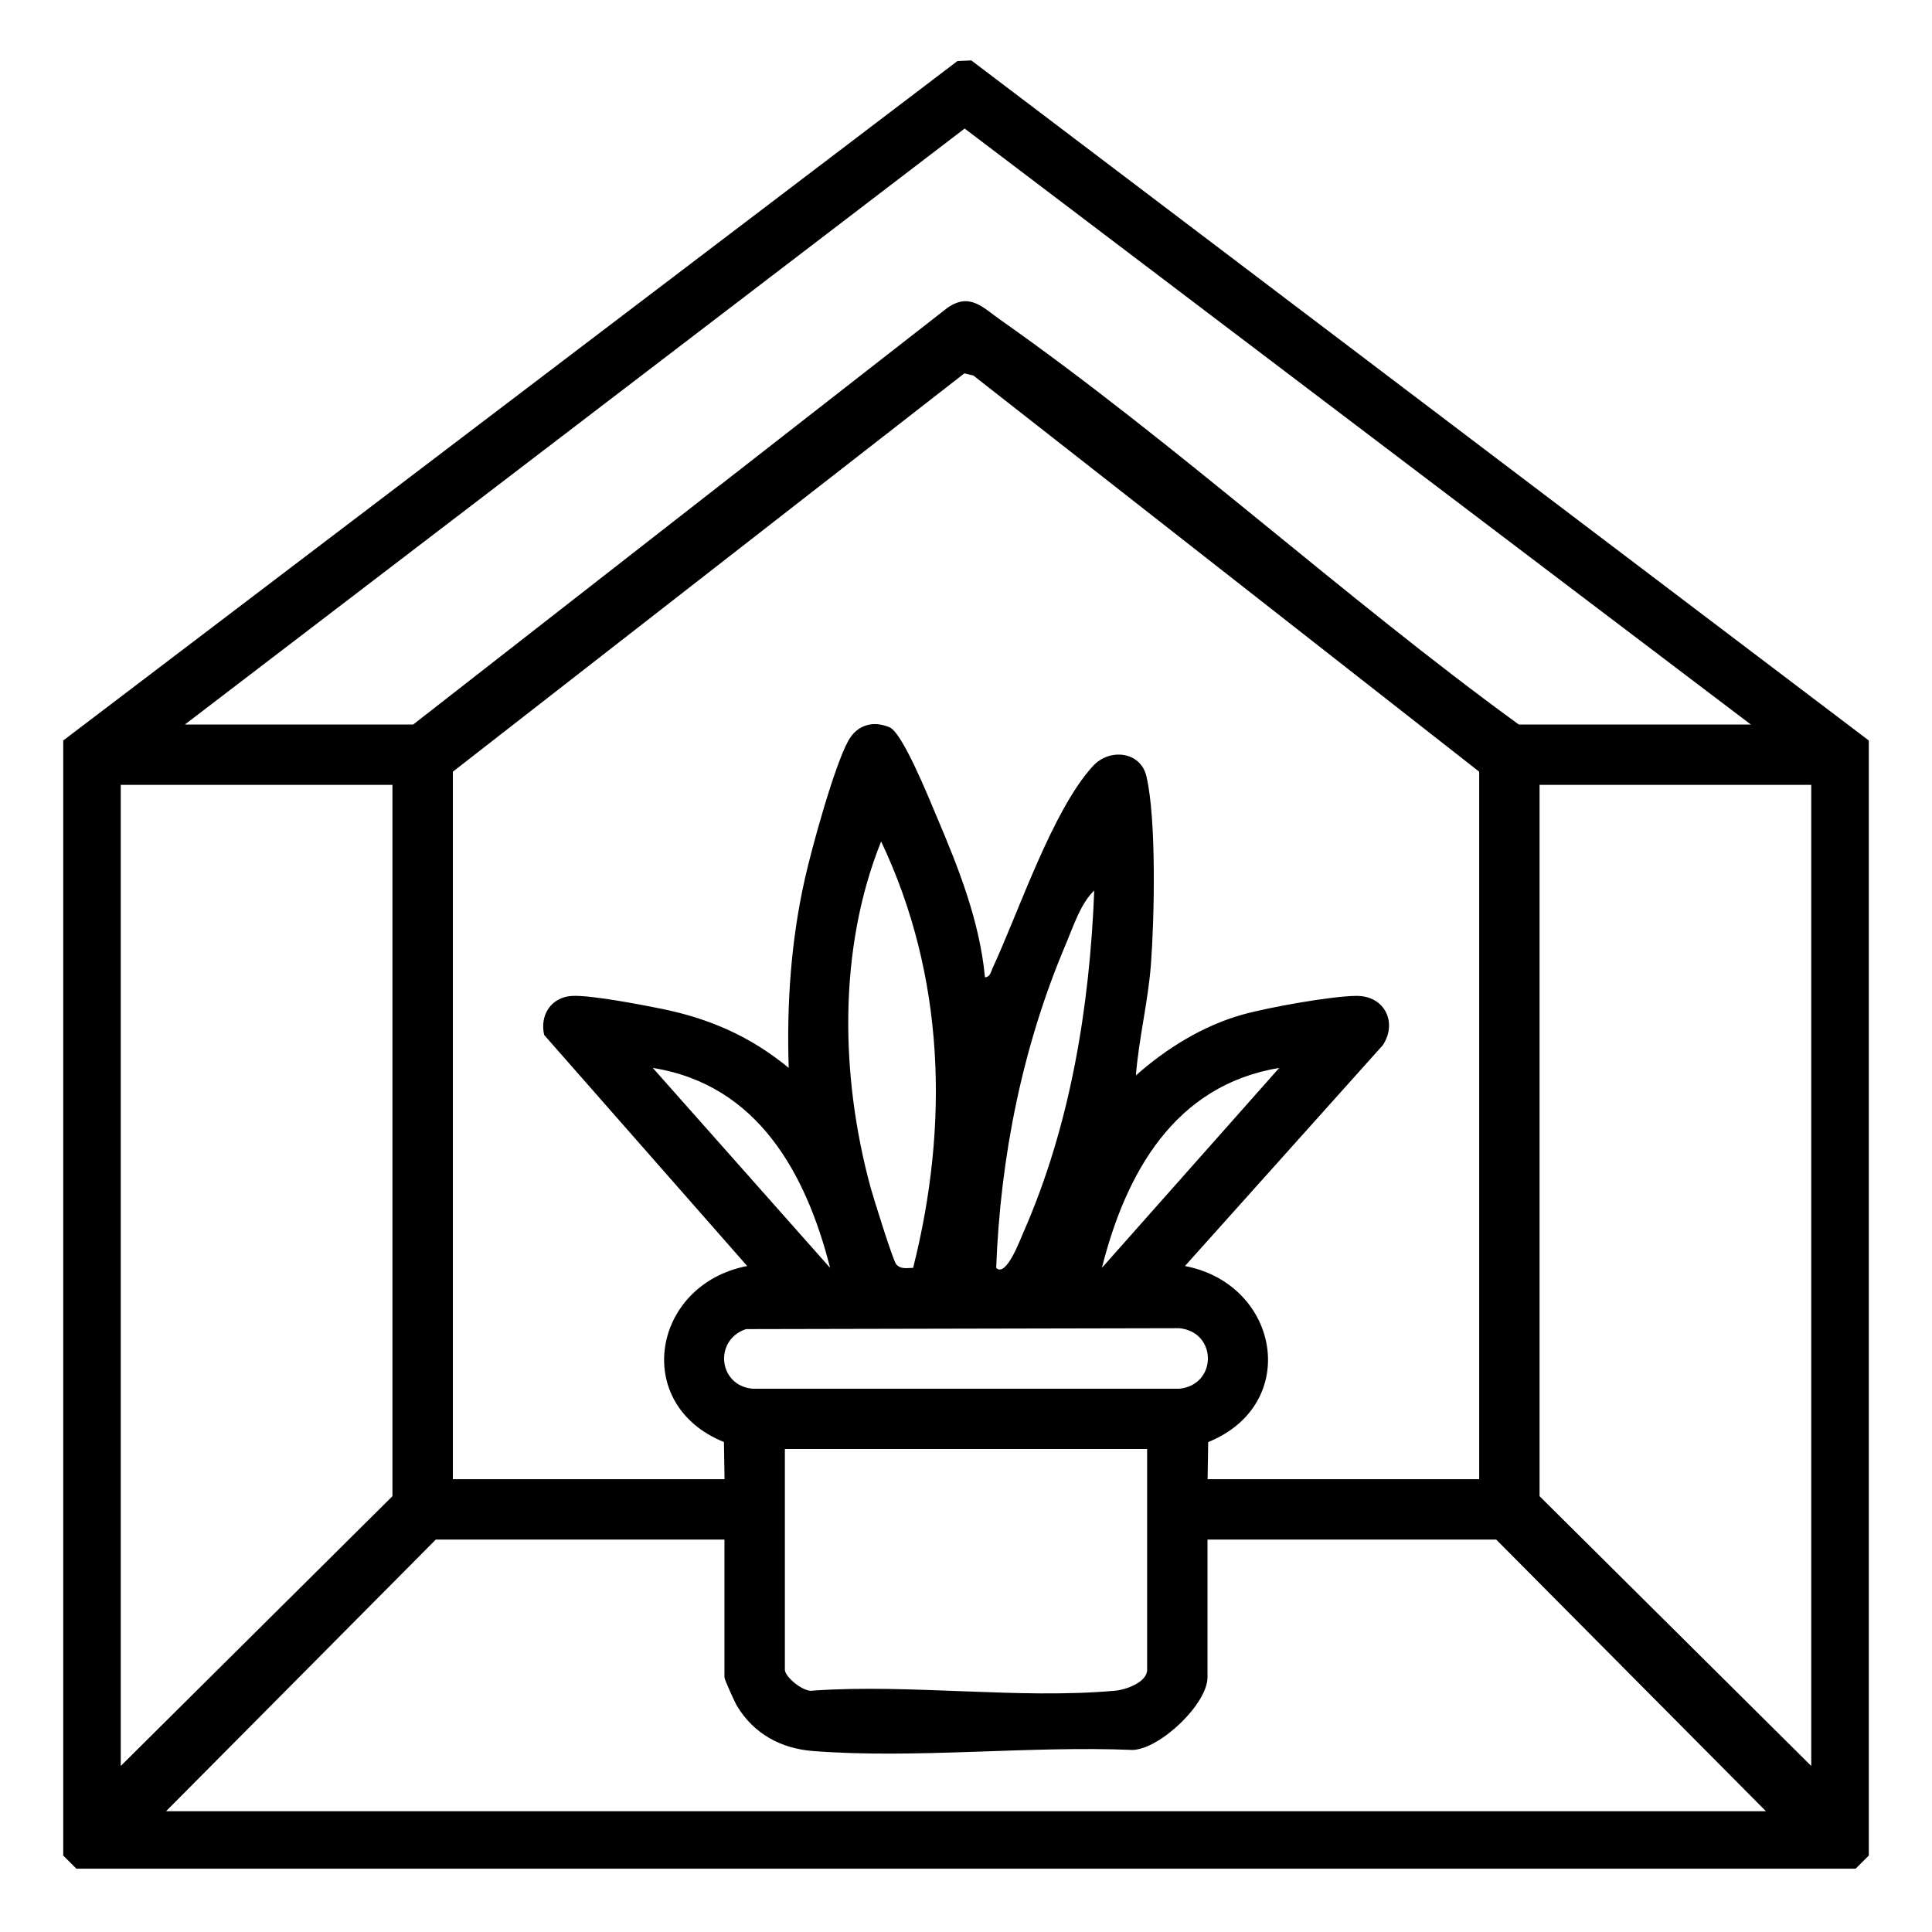
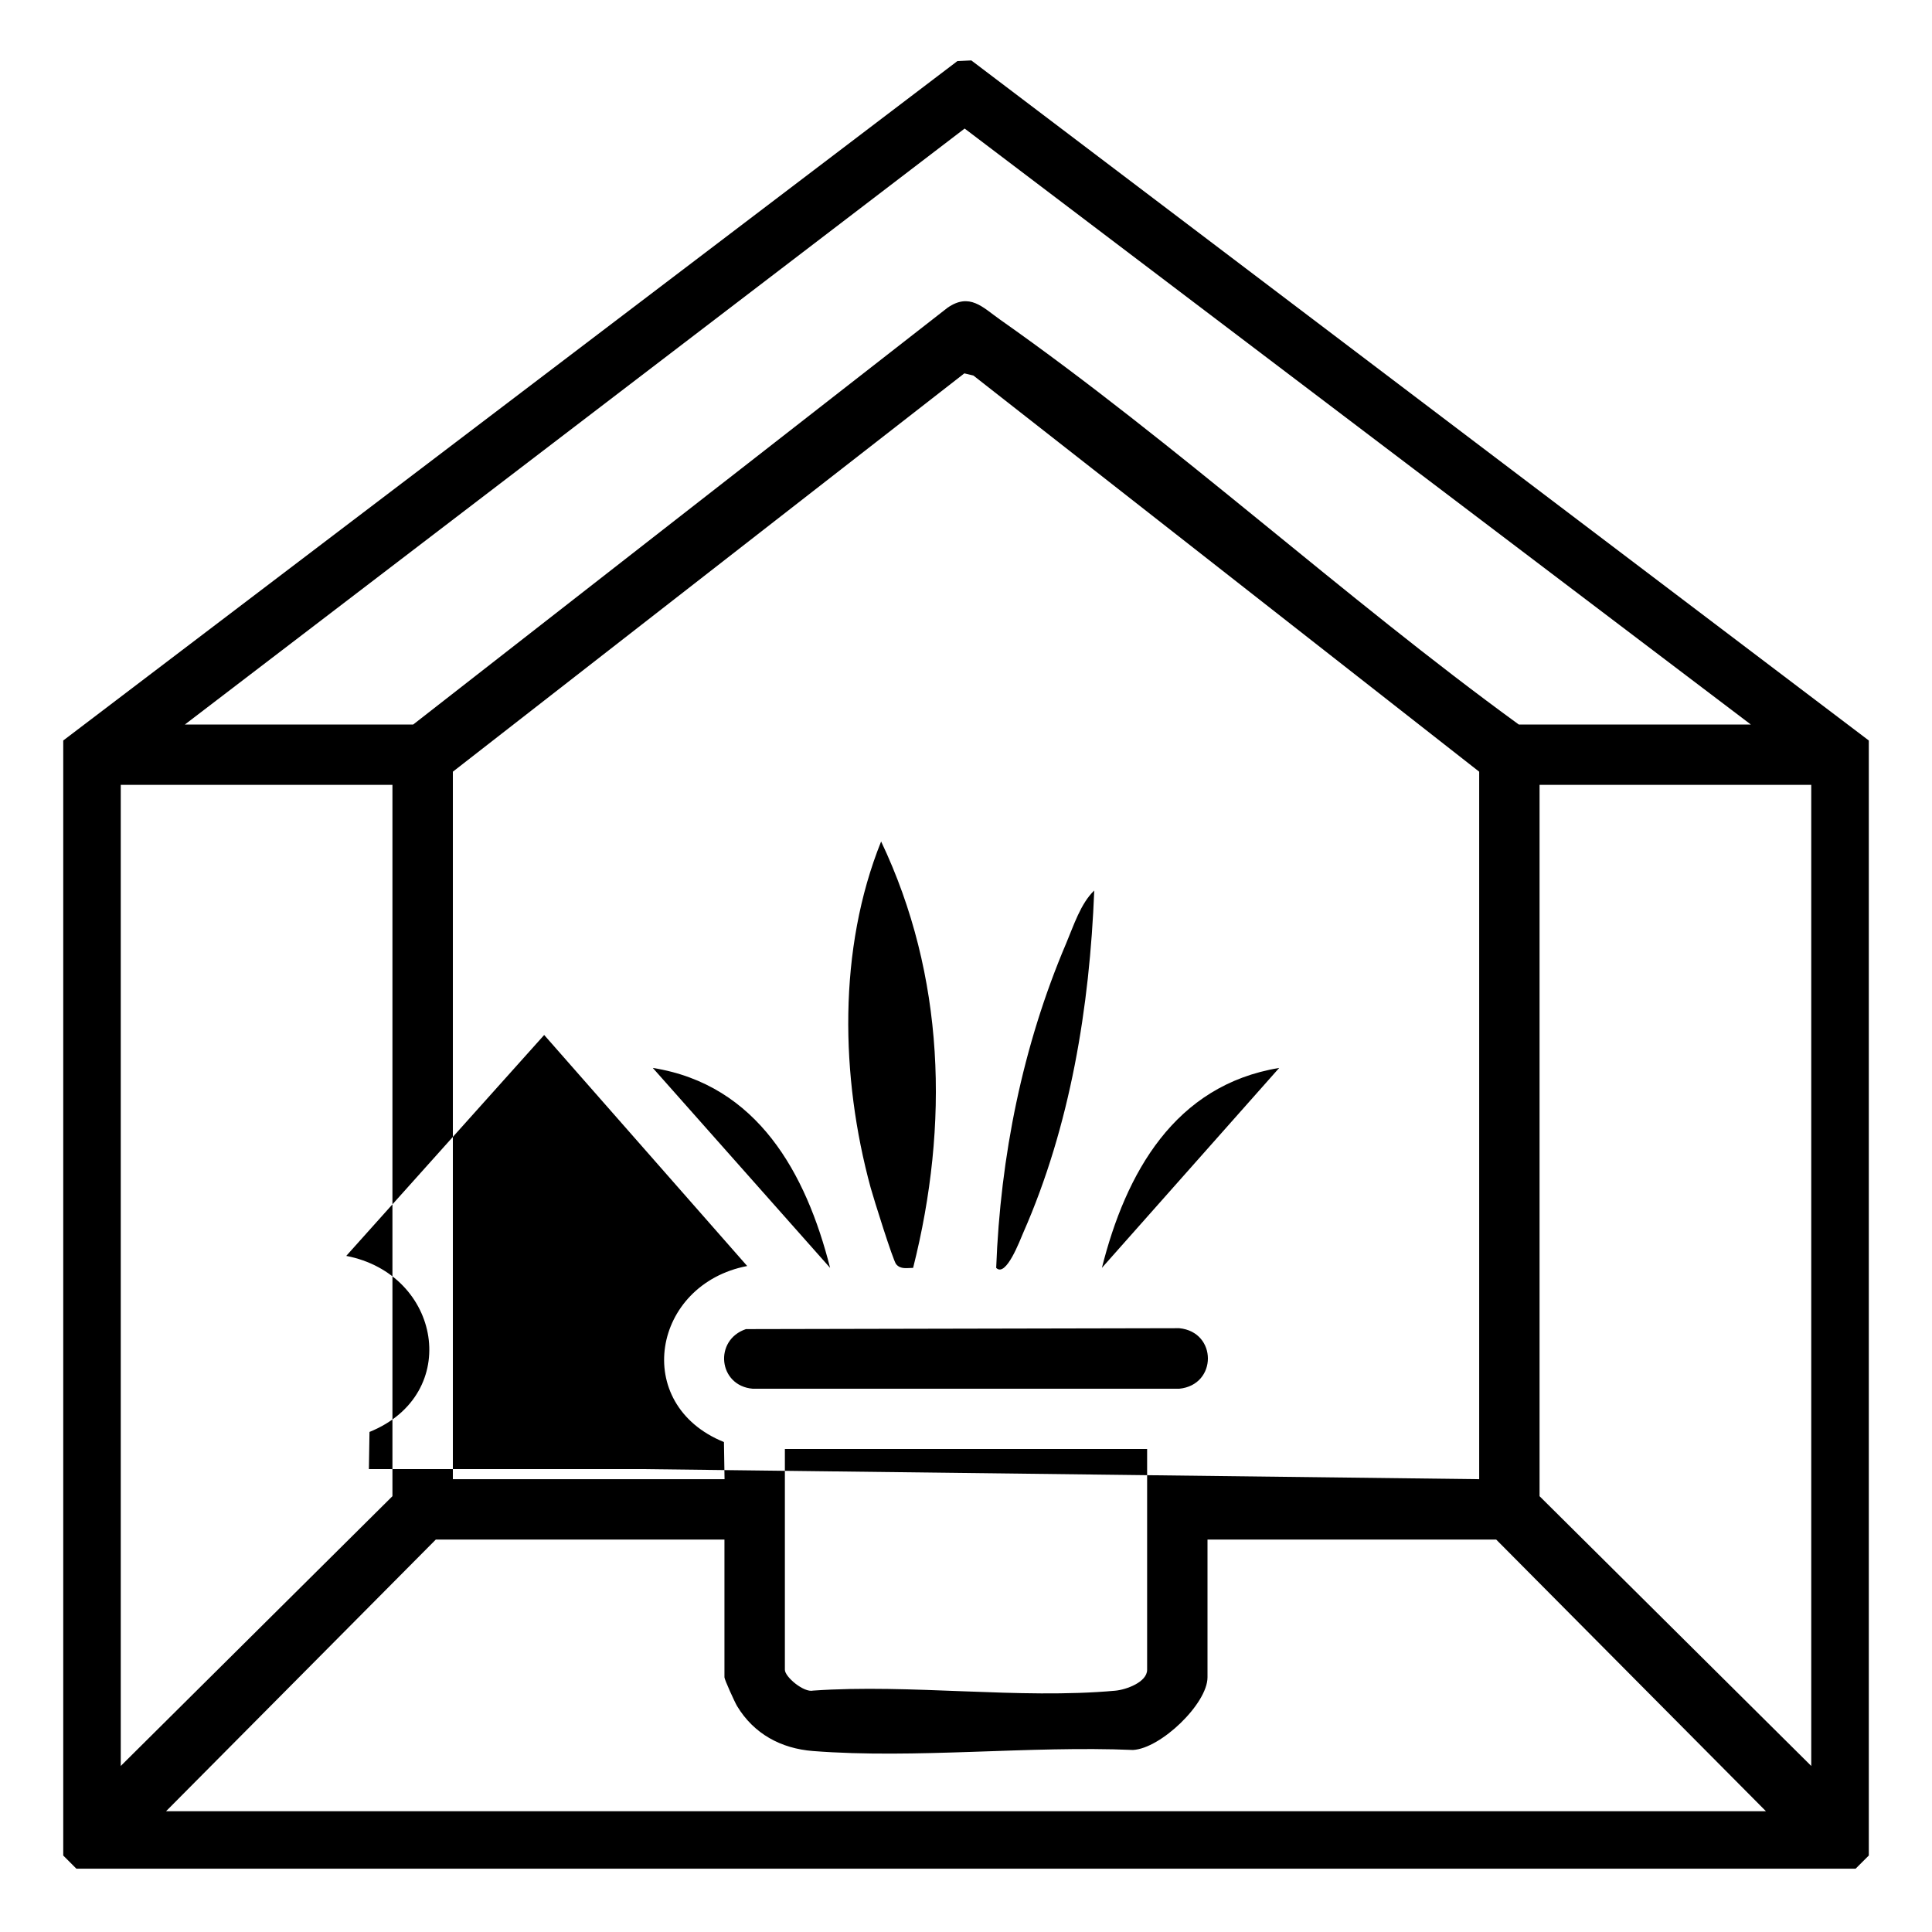
<svg xmlns="http://www.w3.org/2000/svg" id="_Слой_1" data-name="Слой_1" version="1.1" viewBox="0 0 384 384">
-   <path d="M190.29,12.14l2.77-.13,178.38,135.17v221.62s-2.63,2.62-2.63,2.62H15.19l-2.62-2.62v-221.62S190.29,12.14,190.29,12.14ZM36.75,144h45.38l106.18-82.82c4.41-3.07,7-.1,10.37,2.28,35.18,24.75,68.29,55.16,103.2,80.55h46.12L191.73,25.55,36.75,144ZM294,294v-140.62l-100.53-78.74-1.8-.43-101.66,79.17v140.62h54l-.12-7.38c-18.51-7.5-14.22-31.37,4.62-34.99l-40.35-45.92c-.91-3.91,1.35-7.5,5.5-7.76,3.6-.22,13.73,1.72,17.75,2.54,9.62,1.95,17.75,5.5,25.35,11.76-.41-12.66.44-25.29,3.23-37.65,1.38-6.14,5.83-22.33,8.62-27.38,1.73-3.13,4.93-4.08,8.22-2.65,2.6,1.13,7.85,14.21,9.32,17.67,4.35,10.23,8.57,20.82,9.62,32.01,1.08-.09,1.17-1.11,1.52-1.85,5.2-11.16,11.81-31.2,19.9-40.1,3.37-3.7,9.52-2.93,10.67,1.99,2.01,8.58,1.59,28.13.9,37.33-.55,7.4-2.41,14.74-2.99,22.13,6.05-5.37,13.38-9.92,21.26-12.11,5.01-1.4,17.64-3.69,22.62-3.7,5.55-.01,8.15,5.26,5.21,9.78l-39.34,43.91c18.84,3.62,23.12,27.49,4.62,34.99l-.12,7.38h54ZM78,156H24v195l54-53.62v-141.38ZM360,156h-54v141.38l54,53.62v-195ZM181.49,252c7.18-28.45,6.34-58.03-6.36-84.75-8.6,21.38-8.09,46.77-2.08,68.82.56,2.04,4.44,14.44,5.06,15.19.9,1.09,2.2.74,3.38.74ZM198,252c1.96,1.99,4.76-5.58,5.38-6.99,9.36-21.25,13.2-44.87,14.11-68.01-2.7,2.55-4.12,7.05-5.59,10.52-8.66,20.35-13.07,42.36-13.9,64.47ZM164.99,252c-4.76-18.77-14.41-36.42-35.24-39.74l35.24,39.74ZM254.25,212.26c-20.82,3.43-30.5,20.92-35.24,39.74l35.24-39.74ZM148.29,264.16c-6.47,2.16-5.53,11.28,1.32,11.86h84.78c7.59-.75,7.58-11.29,0-12.03l-86.11.18ZM228,288h-72v43.88c0,1.42,3.77,4.58,5.61,4.14,19.35-1.36,40.98,1.75,60.05.02,2.15-.19,6.34-1.69,6.34-4.16v-43.88ZM144,306h-57.38l-53.62,54h318l-53.62-54h-57.38v27.38c0,5.23-9.28,14.15-14.81,14.44-20.62-.88-43.21,1.8-63.6.21-6.36-.49-11.75-3.41-15.08-8.92-.49-.81-2.52-5.29-2.52-5.73v-27.38Z" />
+   <path d="M190.29,12.14l2.77-.13,178.38,135.17v221.62s-2.63,2.62-2.63,2.62H15.19l-2.62-2.62v-221.62S190.29,12.14,190.29,12.14ZM36.75,144h45.38l106.18-82.82c4.41-3.07,7-.1,10.37,2.28,35.18,24.75,68.29,55.16,103.2,80.55h46.12L191.73,25.55,36.75,144ZM294,294v-140.62l-100.53-78.74-1.8-.43-101.66,79.17v140.62h54l-.12-7.38c-18.51-7.5-14.22-31.37,4.62-34.99l-40.35-45.92l-39.34,43.91c18.84,3.62,23.12,27.49,4.62,34.99l-.12,7.38h54ZM78,156H24v195l54-53.62v-141.38ZM360,156h-54v141.38l54,53.62v-195ZM181.49,252c7.18-28.45,6.34-58.03-6.36-84.75-8.6,21.38-8.09,46.77-2.08,68.82.56,2.04,4.44,14.44,5.06,15.19.9,1.09,2.2.74,3.38.74ZM198,252c1.96,1.99,4.76-5.58,5.38-6.99,9.36-21.25,13.2-44.87,14.11-68.01-2.7,2.55-4.12,7.05-5.59,10.52-8.66,20.35-13.07,42.36-13.9,64.47ZM164.99,252c-4.76-18.77-14.41-36.42-35.24-39.74l35.24,39.74ZM254.25,212.26c-20.82,3.43-30.5,20.92-35.24,39.74l35.24-39.74ZM148.29,264.16c-6.47,2.16-5.53,11.28,1.32,11.86h84.78c7.59-.75,7.58-11.29,0-12.03l-86.11.18ZM228,288h-72v43.88c0,1.42,3.77,4.58,5.61,4.14,19.35-1.36,40.98,1.75,60.05.02,2.15-.19,6.34-1.69,6.34-4.16v-43.88ZM144,306h-57.38l-53.62,54h318l-53.62-54h-57.38v27.38c0,5.23-9.28,14.15-14.81,14.44-20.62-.88-43.21,1.8-63.6.21-6.36-.49-11.75-3.41-15.08-8.92-.49-.81-2.52-5.29-2.52-5.73v-27.38Z" />
</svg>